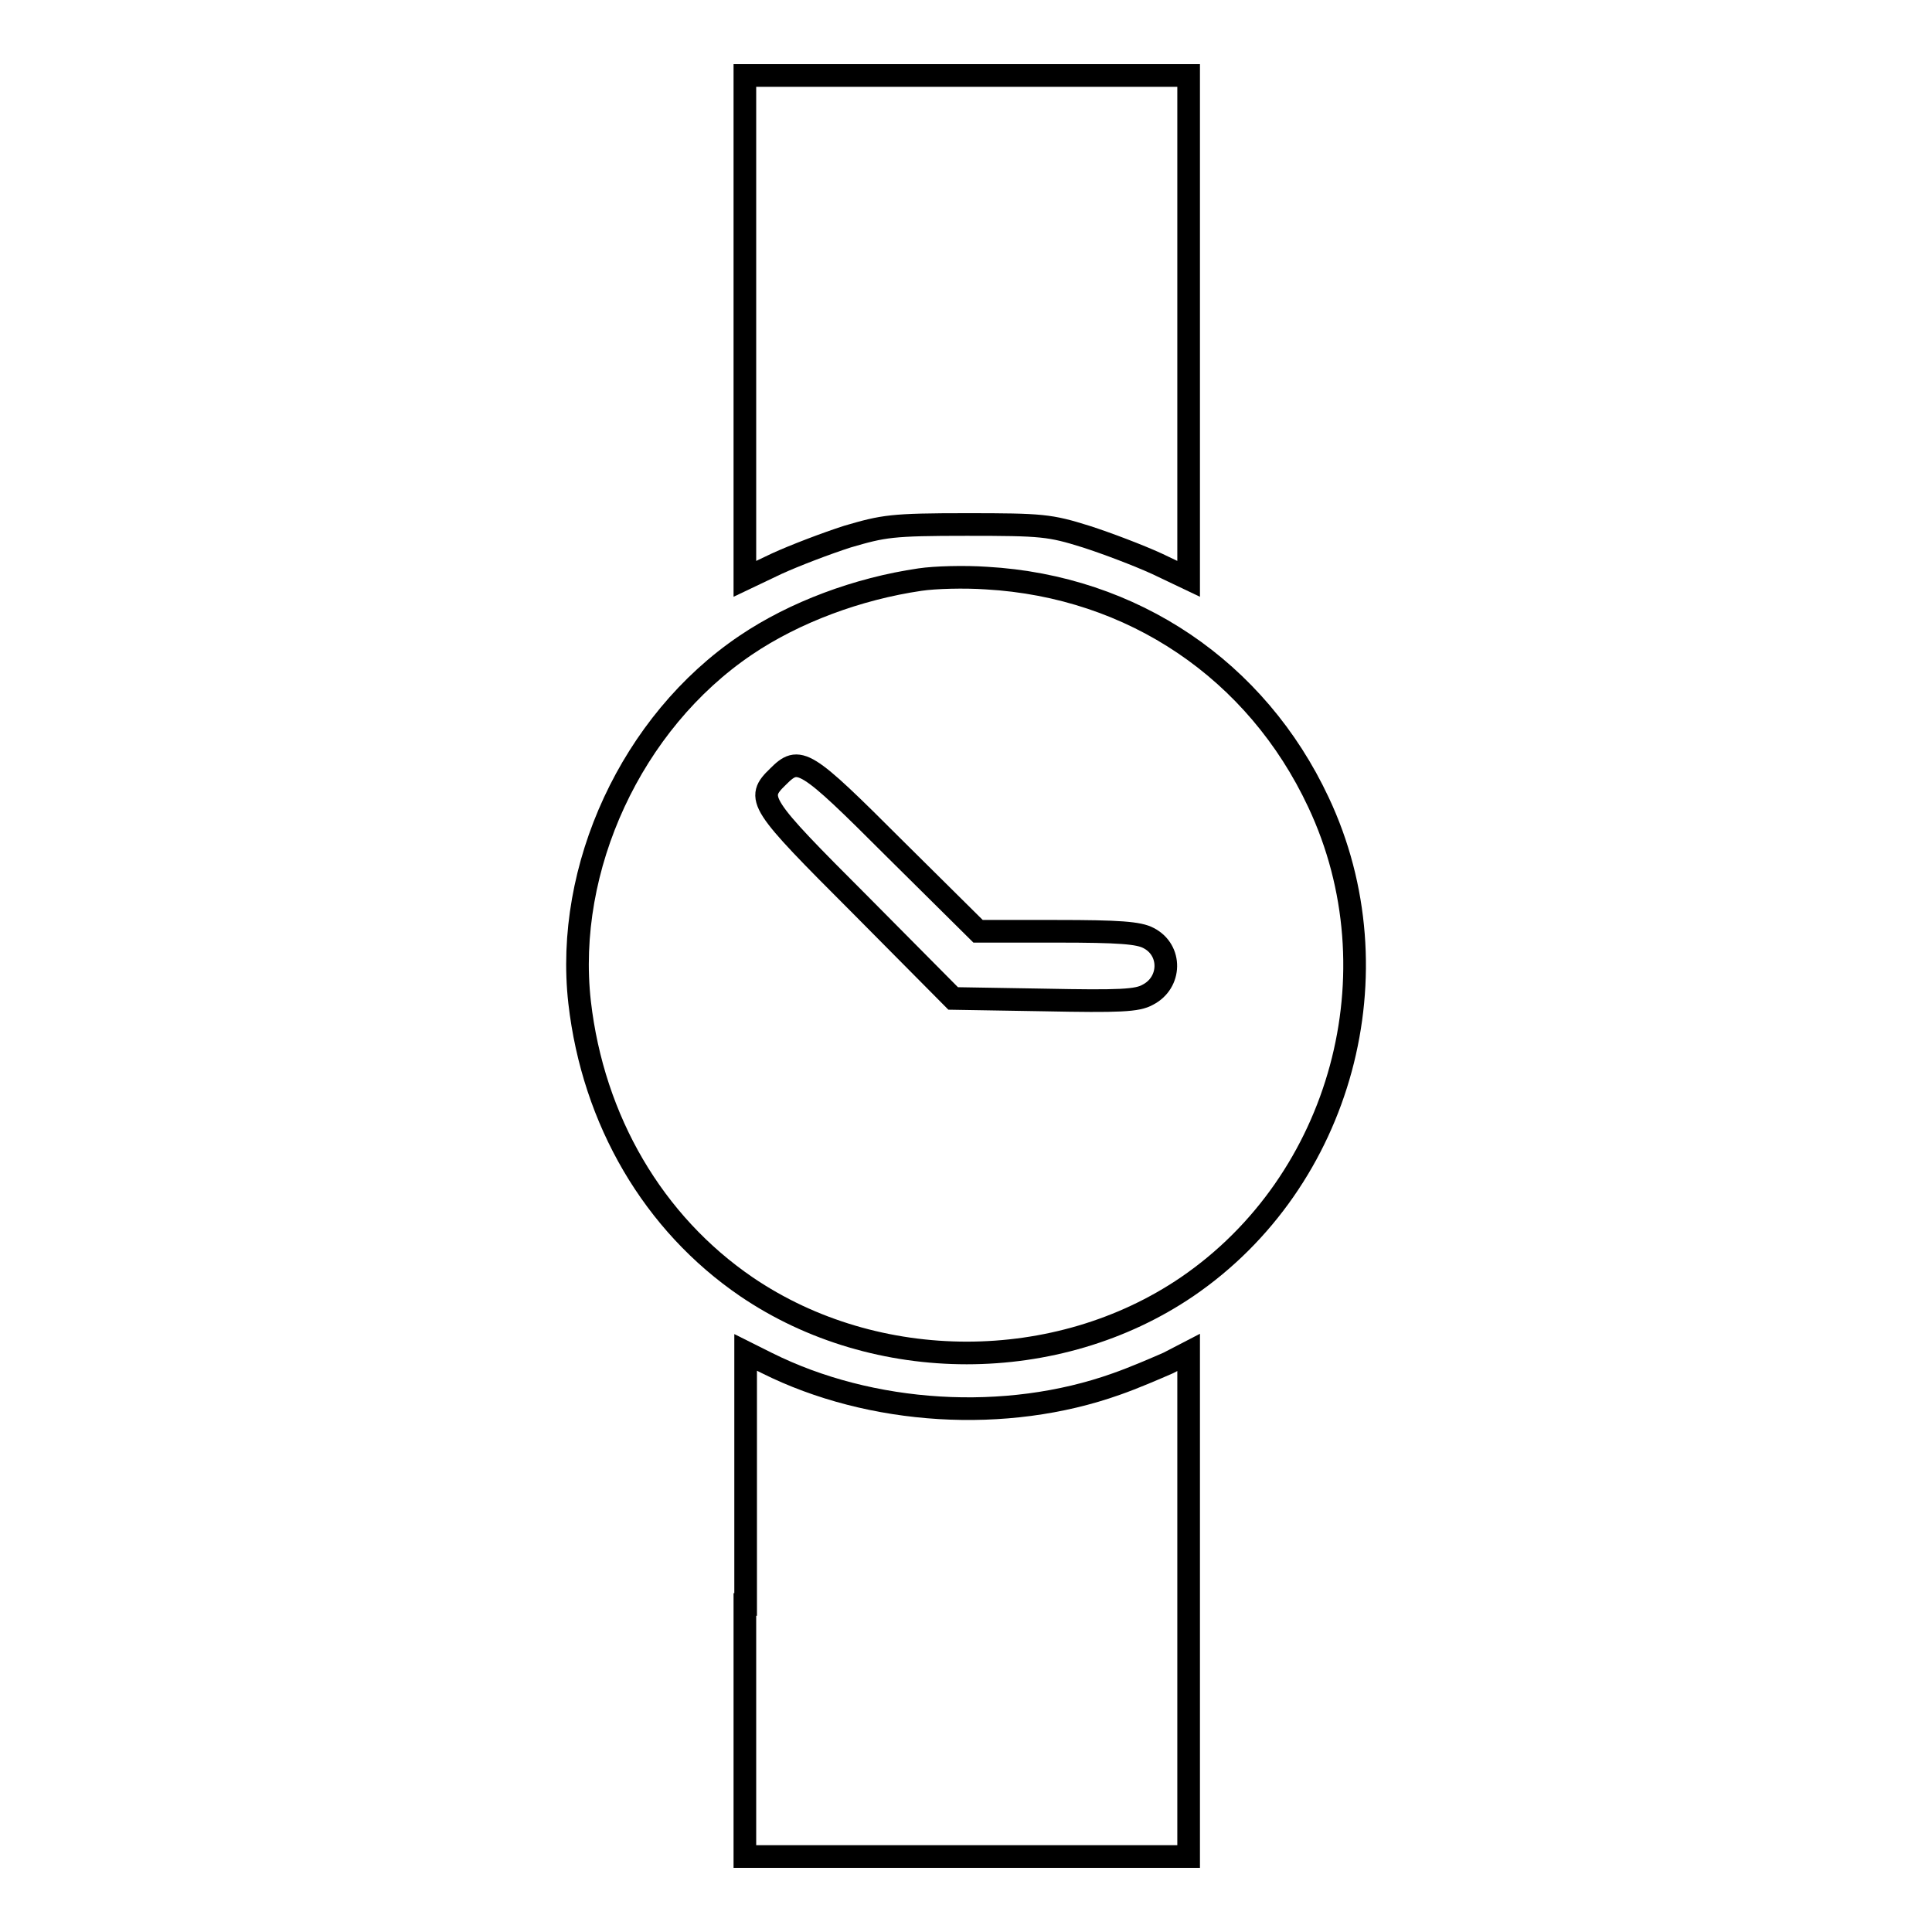
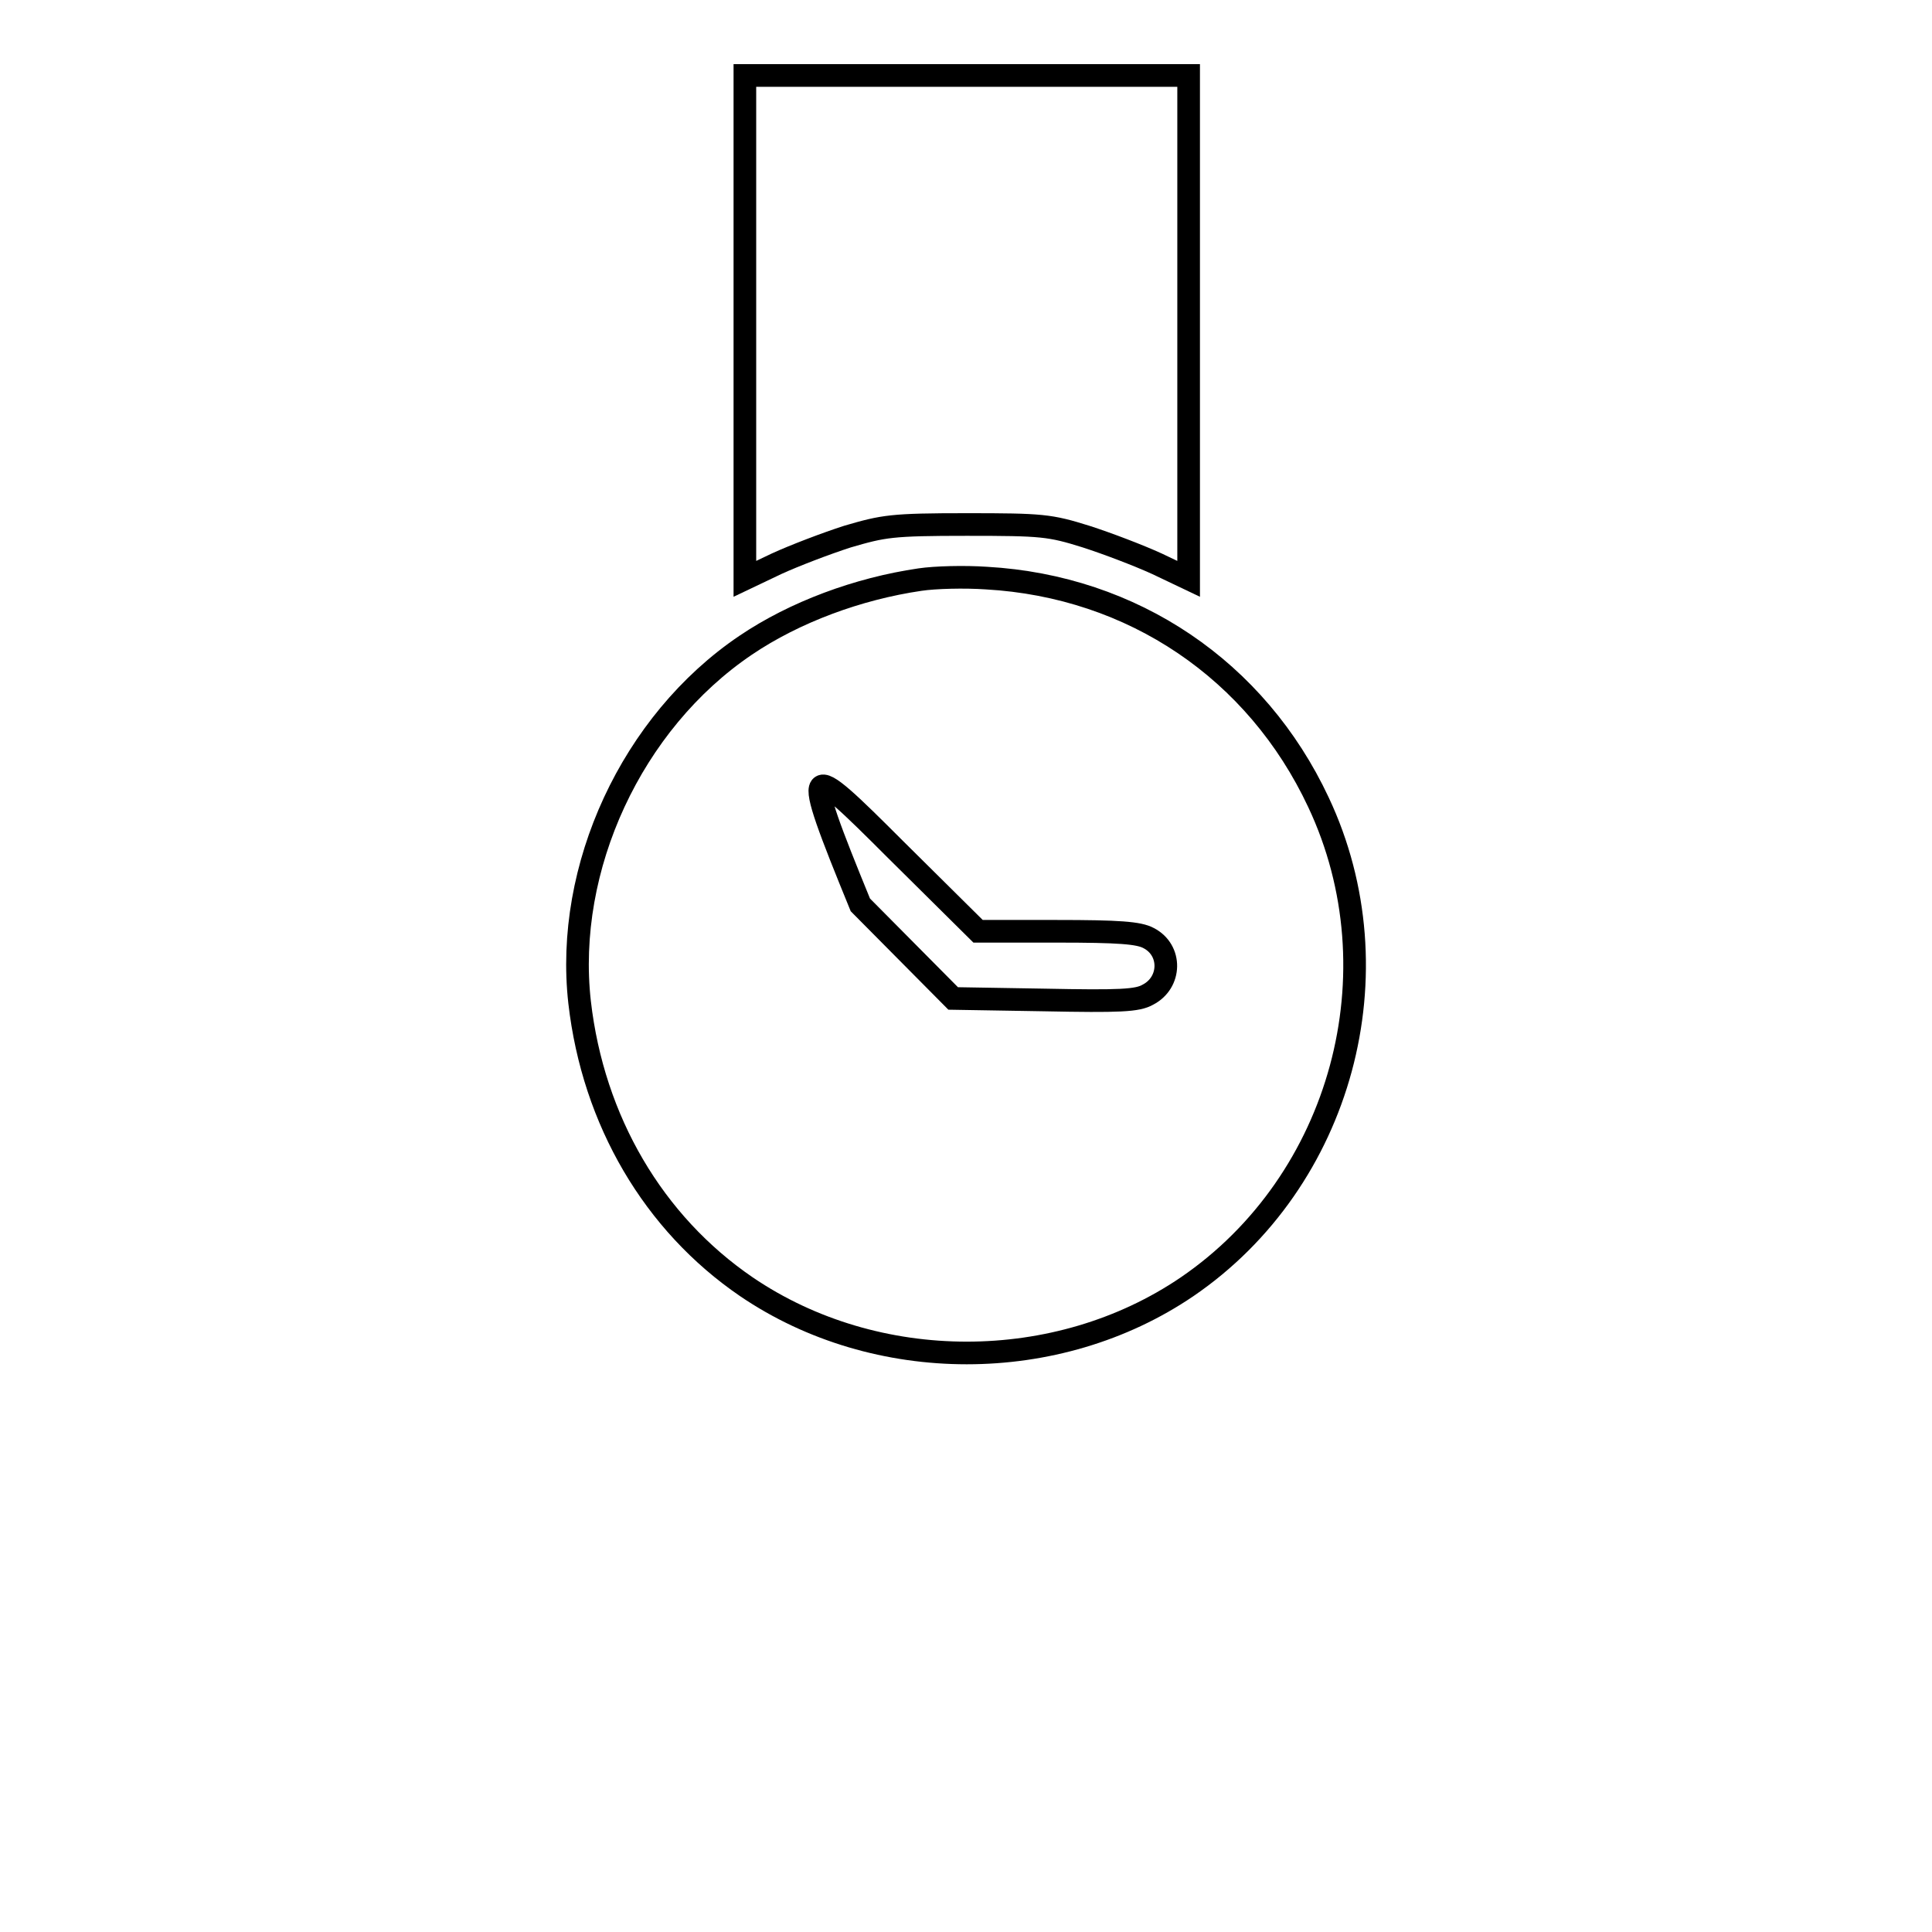
<svg xmlns="http://www.w3.org/2000/svg" version="1.1" x="0px" y="0px" viewBox="0 0 256 256" enable-background="new 0 0 256 256" xml:space="preserve">
  <g>
    <g>
      <g>
        <path stroke-width="3" fill-opacity="0" stroke="#000000" d="M98.7,43.3v33.4l4.2-2c2.4-1.1,6.6-2.7,9.4-3.6c4.8-1.4,5.8-1.6,15.8-1.6s11,0.1,15.8,1.6c2.8,0.9,7,2.5,9.4,3.6l4.2,2V43.3V10h-29.4H98.7V43.3z" />
-         <path stroke-width="3" fill-opacity="0" stroke="#000000" d="M121.9,76.8c-8.2,1.2-16.6,4.3-23.1,8.7c-15.1,10.2-24,29.5-22,47.3c1.8,15.7,9.8,29.3,22.1,37.7c17.2,11.7,41.2,11.7,58.4,0c20.5-14,28-41.7,17.4-64.2c-8.2-17.5-24.6-28.6-44-29.7C127.8,76.4,123.9,76.5,121.9,76.8z M118.6,112.5l11,10.9H140c8.3,0,10.9,0.2,12.2,0.9c3.1,1.6,3,5.9-0.1,7.5c-1.4,0.8-3.7,0.9-13.8,0.7l-12-0.2L114,119.9c-13.5-13.5-13.9-14.1-10.9-17C105.9,100.1,106.6,100.5,118.6,112.5z" />
-         <path stroke-width="3" fill-opacity="0" stroke="#000000" d="M98.7,212.6V246h29.4h29.4v-33.4v-33.4l-2.7,1.4c-1.6,0.7-4.6,2-6.9,2.8c-14.6,5.2-32.5,4.1-46.3-2.8l-2.8-1.4V212.6L98.7,212.6z" />
+         <path stroke-width="3" fill-opacity="0" stroke="#000000" d="M121.9,76.8c-8.2,1.2-16.6,4.3-23.1,8.7c-15.1,10.2-24,29.5-22,47.3c1.8,15.7,9.8,29.3,22.1,37.7c17.2,11.7,41.2,11.7,58.4,0c20.5-14,28-41.7,17.4-64.2c-8.2-17.5-24.6-28.6-44-29.7C127.8,76.4,123.9,76.5,121.9,76.8z M118.6,112.5l11,10.9H140c8.3,0,10.9,0.2,12.2,0.9c3.1,1.6,3,5.9-0.1,7.5c-1.4,0.8-3.7,0.9-13.8,0.7l-12-0.2L114,119.9C105.9,100.1,106.6,100.5,118.6,112.5z" />
      </g>
    </g>
  </g>
</svg>